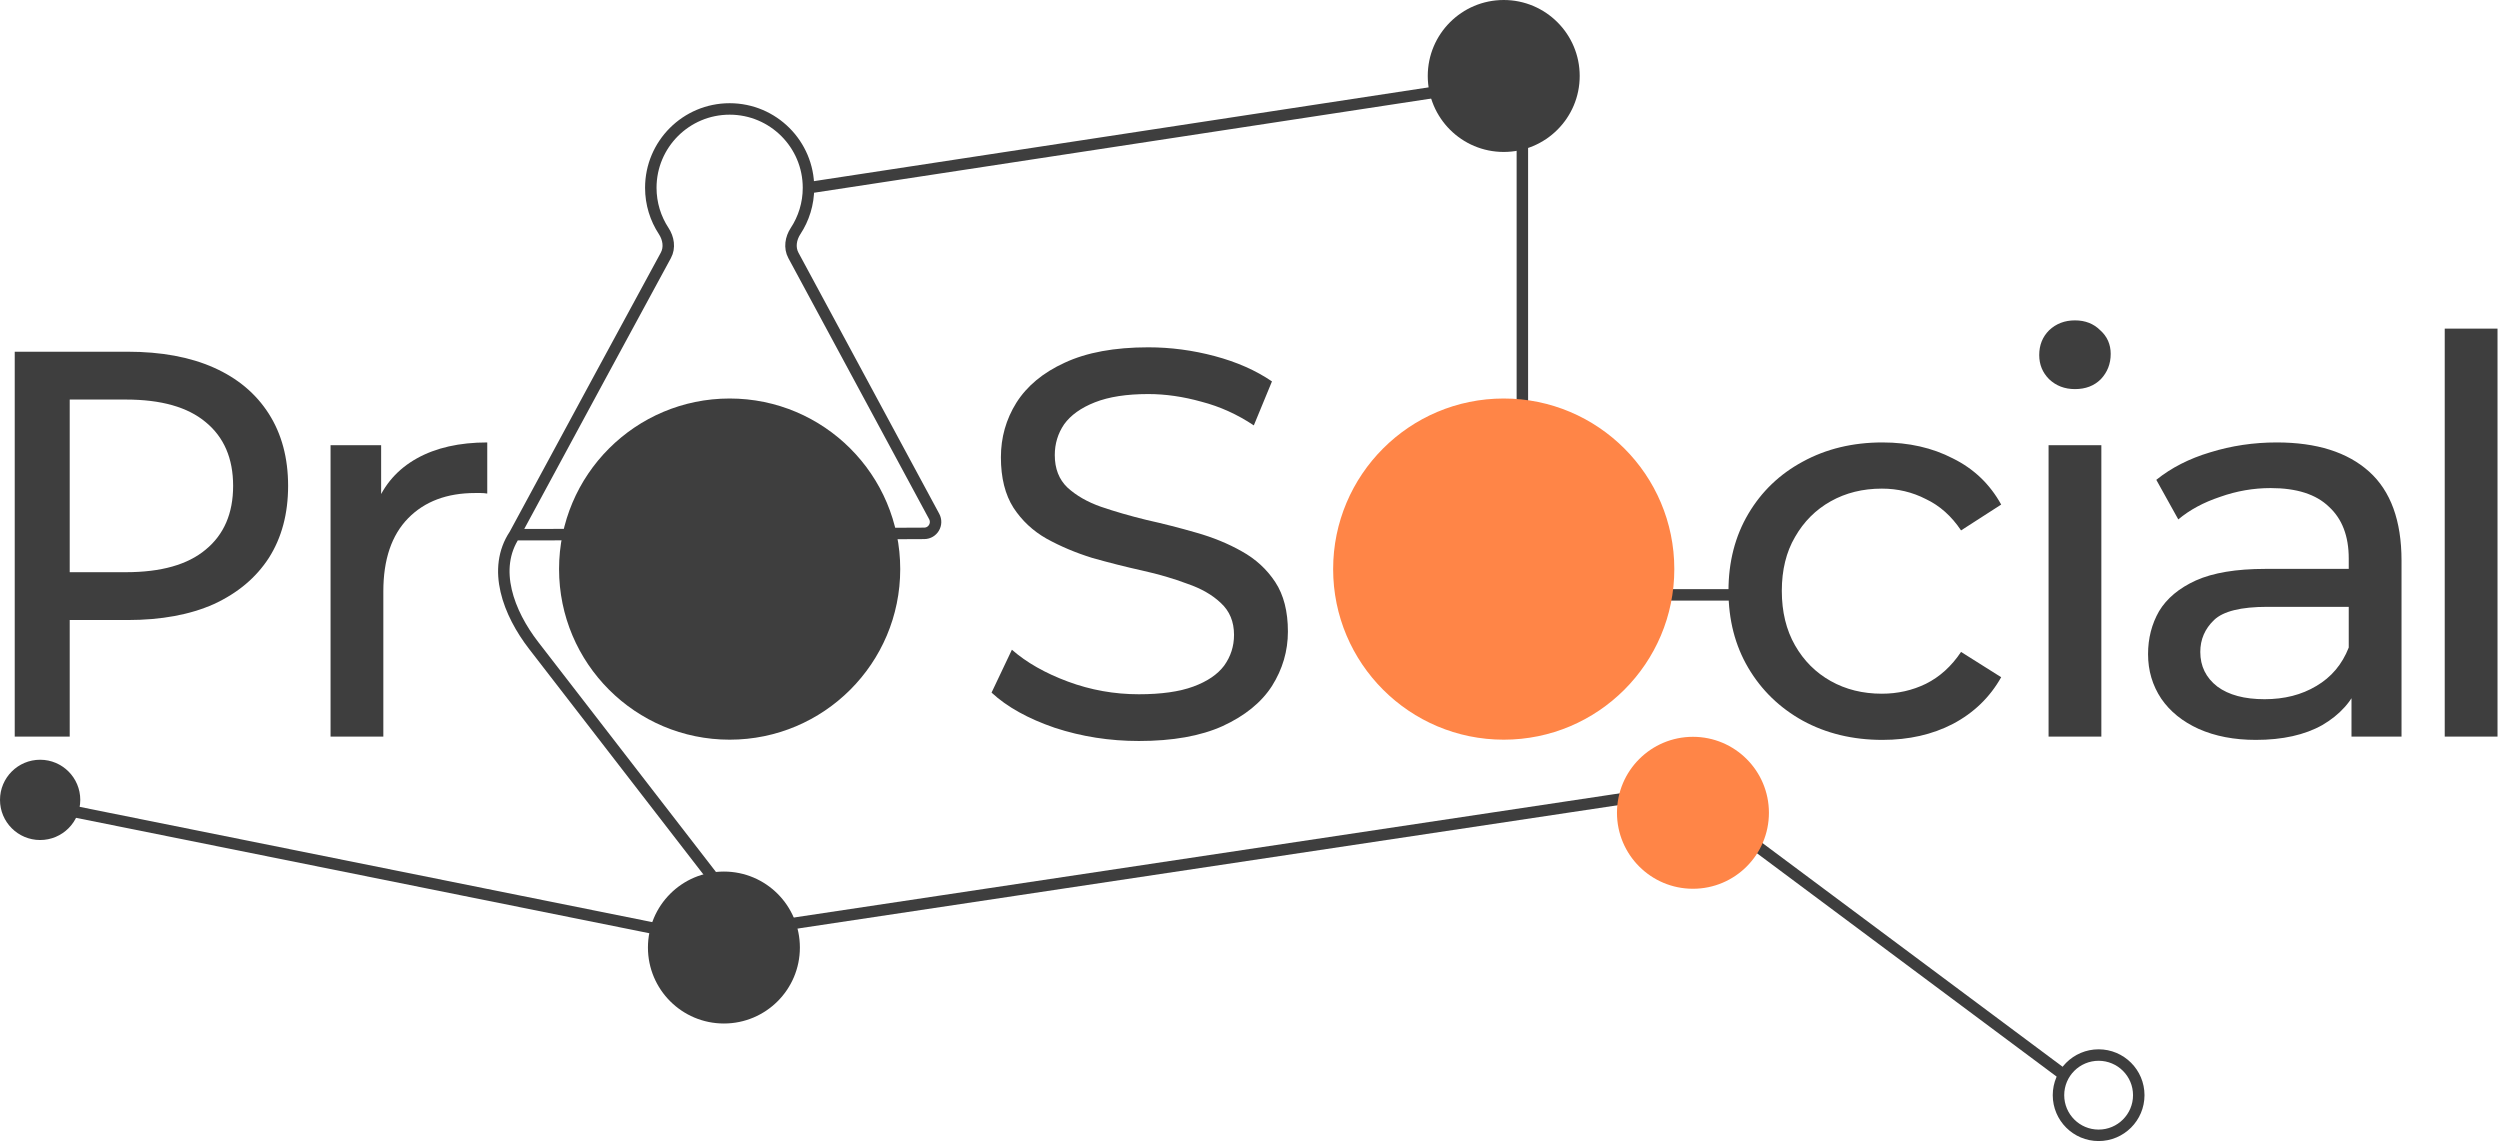
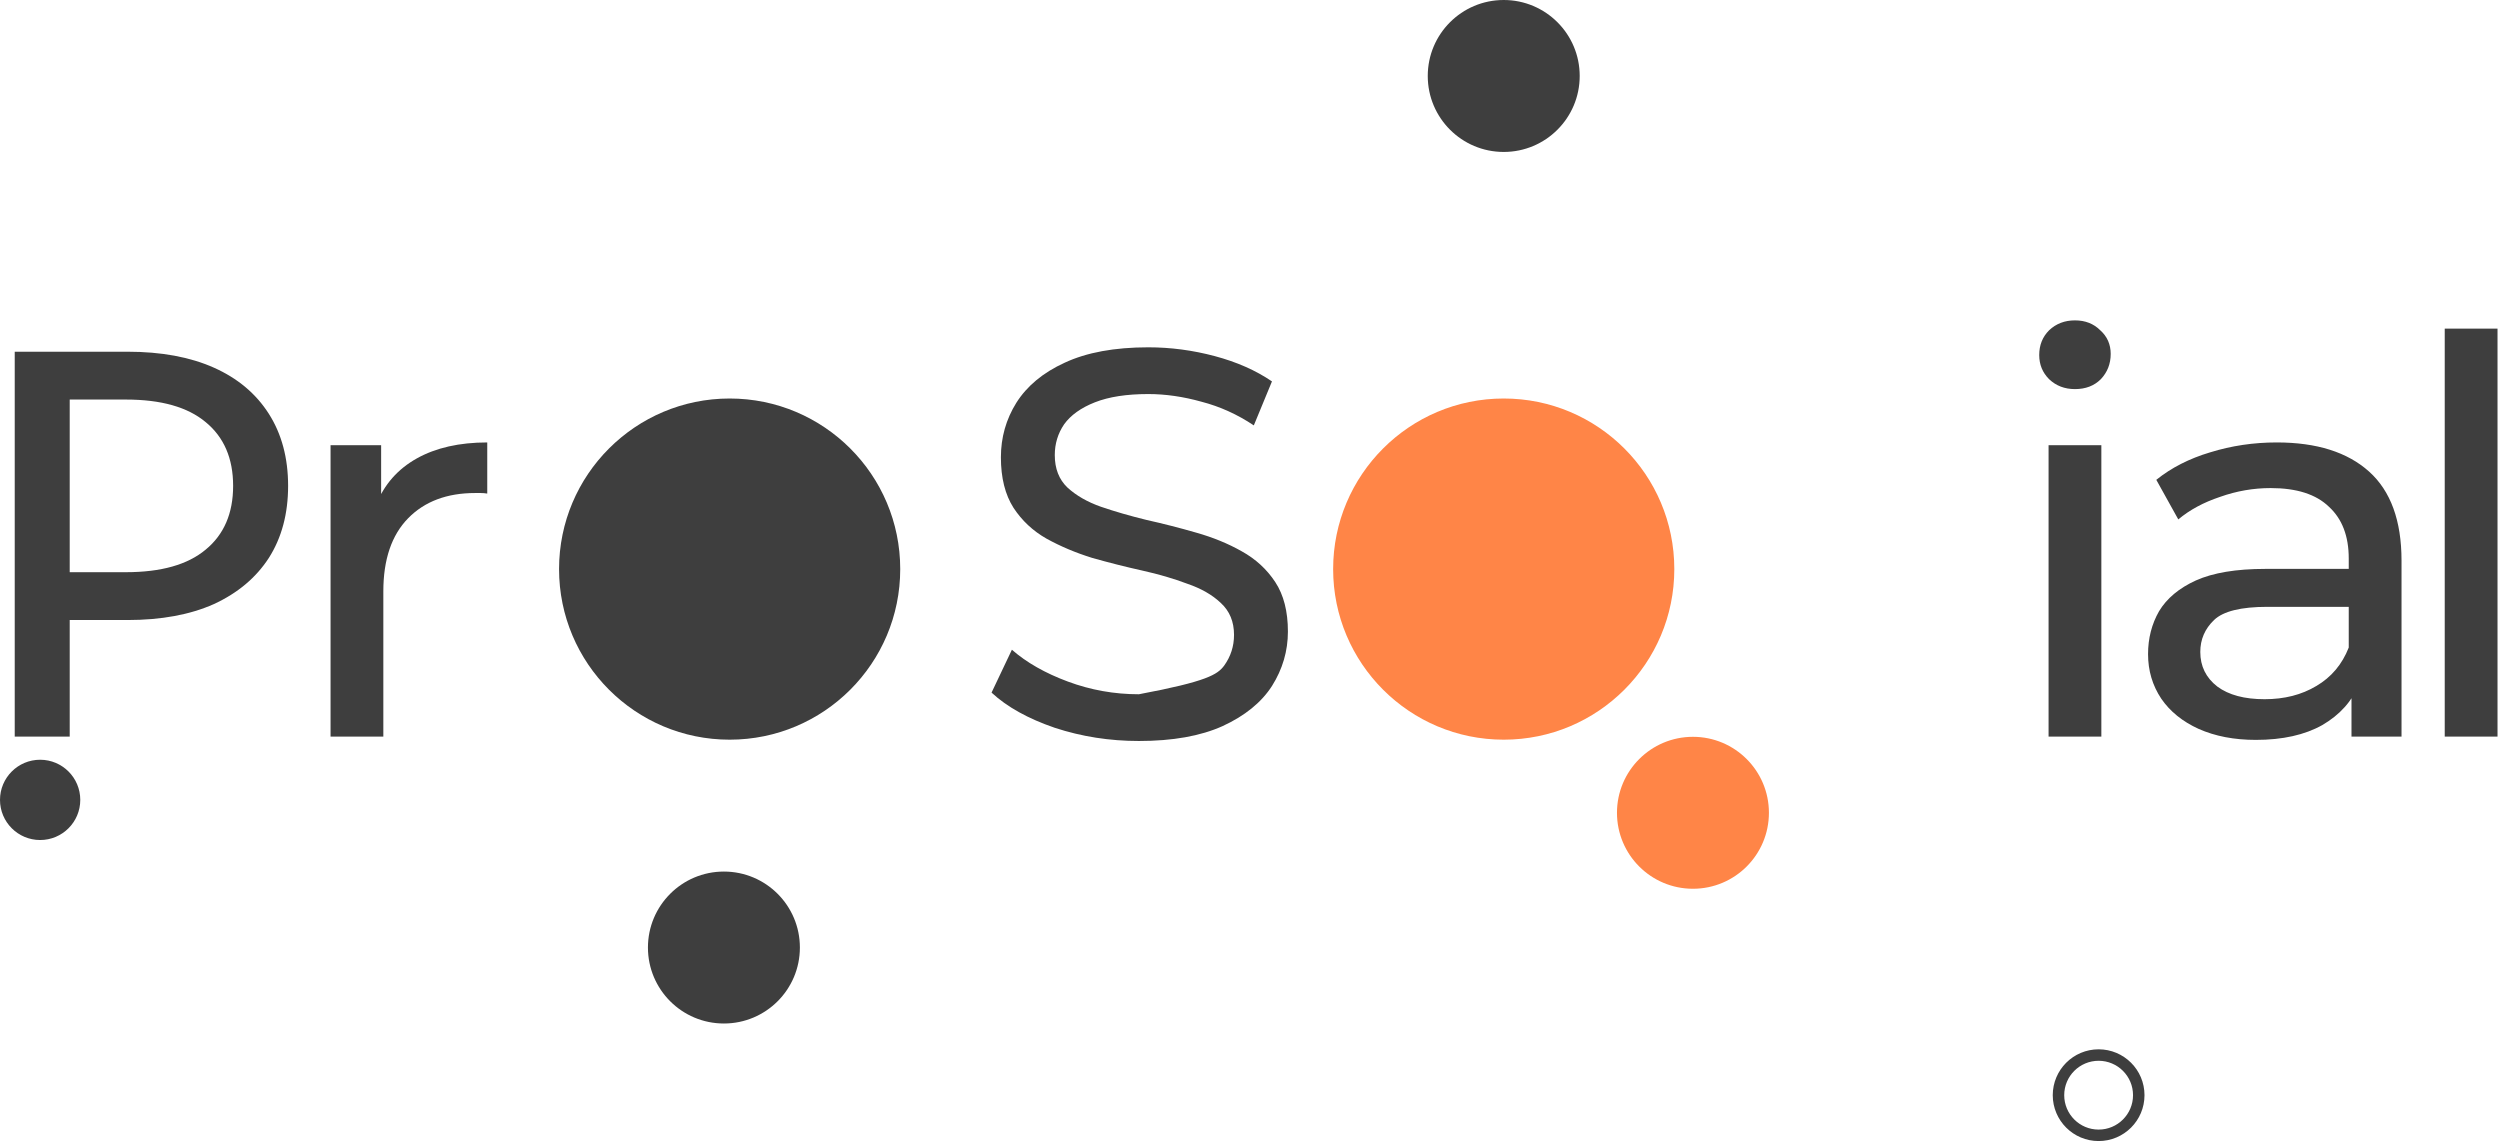
<svg xmlns="http://www.w3.org/2000/svg" width="872" height="398" viewBox="0 0 872 398" fill="none">
  <path d="M852.722 256.924V114.624H871.133V256.924H852.722Z" fill="#3E3E3E" />
  <path d="M820.2 256.924V235.445L819.241 231.417V194.787C819.241 186.988 816.939 180.979 812.337 176.76C807.862 172.413 801.086 170.24 792.008 170.24C785.999 170.24 780.118 171.262 774.365 173.308C768.611 175.226 763.753 177.847 759.789 181.171L752.118 167.363C757.36 163.144 763.625 159.948 770.913 157.774C778.328 155.473 786.063 154.322 794.118 154.322C808.054 154.322 818.793 157.71 826.337 164.486C833.88 171.262 837.652 181.619 837.652 195.554V256.924H820.2ZM786.83 258.074C779.287 258.074 772.639 256.796 766.885 254.239C761.26 251.682 756.913 248.166 753.844 243.691C750.776 239.088 749.241 233.91 749.241 228.157C749.241 222.659 750.52 217.673 753.077 213.198C755.762 208.723 760.045 205.143 765.926 202.459C771.935 199.774 779.99 198.431 790.09 198.431H822.309V211.664H790.858C781.652 211.664 775.451 213.198 772.255 216.267C769.059 219.335 767.461 223.043 767.461 227.39C767.461 232.376 769.442 236.403 773.406 239.472C777.369 242.413 782.867 243.883 789.899 243.883C796.803 243.883 802.812 242.349 807.926 239.28C813.168 236.212 816.939 231.737 819.241 225.856L822.885 238.513C820.455 244.522 816.172 249.317 810.035 252.896C803.899 256.348 796.163 258.074 786.83 258.074Z" fill="#3E3E3E" />
  <path d="M714.541 256.924V155.281H732.952V256.924H714.541ZM723.747 135.719C720.167 135.719 717.162 134.569 714.733 132.267C712.432 129.966 711.281 127.153 711.281 123.829C711.281 120.377 712.432 117.5 714.733 115.199C717.162 112.898 720.167 111.747 723.747 111.747C727.326 111.747 730.267 112.898 732.568 115.199C734.998 117.373 736.212 120.121 736.212 123.446C736.212 126.898 735.061 129.838 732.76 132.267C730.459 134.569 727.454 135.719 723.747 135.719Z" fill="#3E3E3E" />
-   <path d="M656.592 258.074C646.236 258.074 636.966 255.837 628.784 251.362C620.729 246.887 614.4 240.75 609.798 232.951C605.195 225.152 602.894 216.203 602.894 206.102C602.894 196.002 605.195 187.052 609.798 179.253C614.4 171.454 620.729 165.381 628.784 161.034C636.966 156.559 646.236 154.322 656.592 154.322C665.797 154.322 673.98 156.176 681.14 159.884C688.427 163.463 694.053 168.833 698.016 175.993L684.016 185.007C680.692 180.02 676.601 176.377 671.742 174.075C667.012 171.646 661.898 170.431 656.4 170.431C649.752 170.431 643.807 171.902 638.565 174.842C633.323 177.783 629.167 181.938 626.099 187.308C623.03 192.55 621.496 198.815 621.496 206.102C621.496 213.39 623.03 219.719 626.099 225.088C629.167 230.458 633.323 234.613 638.565 237.554C643.807 240.495 649.752 241.965 656.4 241.965C661.898 241.965 667.012 240.814 671.742 238.513C676.601 236.084 680.692 232.376 684.016 227.39L698.016 236.212C694.053 243.244 688.427 248.677 681.14 252.513C673.98 256.221 665.797 258.074 656.592 258.074Z" fill="#3E3E3E" />
-   <path d="M397.251 258.458C387.023 258.458 377.242 256.924 367.909 253.855C358.576 250.659 351.224 246.568 345.854 241.581L352.95 226.623C358.064 231.098 364.585 234.805 372.512 237.746C380.439 240.687 388.685 242.157 397.251 242.157C405.05 242.157 411.379 241.262 416.237 239.472C421.096 237.682 424.676 235.253 426.977 232.184C429.278 228.988 430.429 225.408 430.429 221.445C430.429 216.842 428.895 213.134 425.826 210.321C422.886 207.509 418.986 205.271 414.128 203.609C409.397 201.819 404.155 200.285 398.402 199.007C392.648 197.728 386.831 196.258 380.95 194.596C375.197 192.806 369.891 190.568 365.032 187.883C360.302 185.198 356.466 181.619 353.526 177.144C350.585 172.541 349.115 166.66 349.115 159.5C349.115 152.596 350.905 146.267 354.484 140.514C358.192 134.633 363.818 129.966 371.361 126.514C379.032 122.934 388.749 121.144 400.511 121.144C408.31 121.144 416.046 122.167 423.717 124.213C431.388 126.258 438.036 129.199 443.662 133.035L437.333 148.377C431.58 144.541 425.507 141.792 419.114 140.13C412.721 138.34 406.52 137.445 400.511 137.445C392.968 137.445 386.767 138.404 381.909 140.322C377.05 142.24 373.471 144.797 371.169 147.993C368.996 151.19 367.909 154.769 367.909 158.733C367.909 163.463 369.379 167.235 372.32 170.048C375.388 172.861 379.288 175.098 384.018 176.76C388.877 178.422 394.183 179.956 399.936 181.363C405.689 182.641 411.443 184.112 417.196 185.774C423.077 187.436 428.383 189.609 433.114 192.294C437.972 194.979 441.872 198.559 444.812 203.034C447.753 207.509 449.223 213.262 449.223 220.294C449.223 227.07 447.369 233.399 443.662 239.28C439.954 245.034 434.201 249.7 426.402 253.28C418.73 256.732 409.014 258.458 397.251 258.458Z" fill="#3E3E3E" />
+   <path d="M397.251 258.458C387.023 258.458 377.242 256.924 367.909 253.855C358.576 250.659 351.224 246.568 345.854 241.581L352.95 226.623C358.064 231.098 364.585 234.805 372.512 237.746C380.439 240.687 388.685 242.157 397.251 242.157C421.096 237.682 424.676 235.253 426.977 232.184C429.278 228.988 430.429 225.408 430.429 221.445C430.429 216.842 428.895 213.134 425.826 210.321C422.886 207.509 418.986 205.271 414.128 203.609C409.397 201.819 404.155 200.285 398.402 199.007C392.648 197.728 386.831 196.258 380.95 194.596C375.197 192.806 369.891 190.568 365.032 187.883C360.302 185.198 356.466 181.619 353.526 177.144C350.585 172.541 349.115 166.66 349.115 159.5C349.115 152.596 350.905 146.267 354.484 140.514C358.192 134.633 363.818 129.966 371.361 126.514C379.032 122.934 388.749 121.144 400.511 121.144C408.31 121.144 416.046 122.167 423.717 124.213C431.388 126.258 438.036 129.199 443.662 133.035L437.333 148.377C431.58 144.541 425.507 141.792 419.114 140.13C412.721 138.34 406.52 137.445 400.511 137.445C392.968 137.445 386.767 138.404 381.909 140.322C377.05 142.24 373.471 144.797 371.169 147.993C368.996 151.19 367.909 154.769 367.909 158.733C367.909 163.463 369.379 167.235 372.32 170.048C375.388 172.861 379.288 175.098 384.018 176.76C388.877 178.422 394.183 179.956 399.936 181.363C405.689 182.641 411.443 184.112 417.196 185.774C423.077 187.436 428.383 189.609 433.114 192.294C437.972 194.979 441.872 198.559 444.812 203.034C447.753 207.509 449.223 213.262 449.223 220.294C449.223 227.07 447.369 233.399 443.662 239.28C439.954 245.034 434.201 249.7 426.402 253.28C418.73 256.732 409.014 258.458 397.251 258.458Z" fill="#3E3E3E" />
  <path d="M115.297 256.924V155.281H132.94V182.897L131.214 175.993C134.027 168.961 138.757 163.591 145.406 159.884C152.054 156.176 160.237 154.322 169.954 154.322V172.157C169.186 172.03 168.419 171.966 167.652 171.966C167.013 171.966 166.374 171.966 165.734 171.966C155.89 171.966 148.091 174.906 142.337 180.788C136.584 186.669 133.707 195.171 133.707 206.294V256.924H115.297Z" fill="#3E3E3E" />
  <path d="M5.137 256.924V122.678H44.492C56.255 122.678 66.291 124.532 74.602 128.24C82.912 131.948 89.305 137.318 93.78 144.349C98.254 151.381 100.492 159.756 100.492 169.473C100.492 179.189 98.254 187.564 93.78 194.596C89.305 201.5 82.912 206.869 74.602 210.705C66.291 214.413 56.255 216.267 44.492 216.267H15.685L24.315 207.253V256.924H5.137ZM24.315 209.171L15.685 199.582H43.917C56.191 199.582 65.46 196.961 71.725 191.719C78.118 186.477 81.314 179.061 81.314 169.473C81.314 159.884 78.118 152.468 71.725 147.226C65.46 141.984 56.191 139.363 43.917 139.363H15.685L24.315 129.774V209.171Z" fill="#3E3E3E" />
  <circle cx="254.5" cy="198.5" r="59.5" fill="#3E3E3E" />
  <circle cx="252.5" cy="330.5" r="26.5" fill="#3E3E3E" />
  <circle cx="14" cy="279" r="14" fill="#3E3E3E" />
  <circle cx="732" cy="382" r="14" stroke="#3E3E3E" stroke-width="4" />
  <circle cx="524.5" cy="26.5" r="26.5" fill="#3E3E3E" />
-   <path d="M282 65.5C282 71.072 280.343 76.256 277.495 80.588C275.823 83.132 275.29 86.392 276.735 89.072L325.839 180.138C327.272 182.795 325.388 186.019 322.37 186.035C300.349 186.149 228.284 186.5 179.5 186.5M282 65.5C282 50.312 269.688 38 254.5 38C239.312 38 227 50.312 227 65.5C227 71.066 228.654 76.246 231.497 80.575C233.172 83.126 233.711 86.379 232.255 89.061C224.125 104.042 197.421 153.265 179.5 186.5M282 65.5L531 27.5V155.5L573.5 207.5H614.5M179.5 186.5V186.5C171.531 198.453 177.373 213.804 186.158 225.17L252.5 311M18 281.5L244 327L586.5 275.5L720 375" stroke="#3E3E3E" stroke-width="4" />
  <circle cx="524.5" cy="198.5" r="59.5" fill="#FF8547" />
  <circle cx="590.5" cy="283.5" r="26.5" fill="#FF8547" />
</svg>